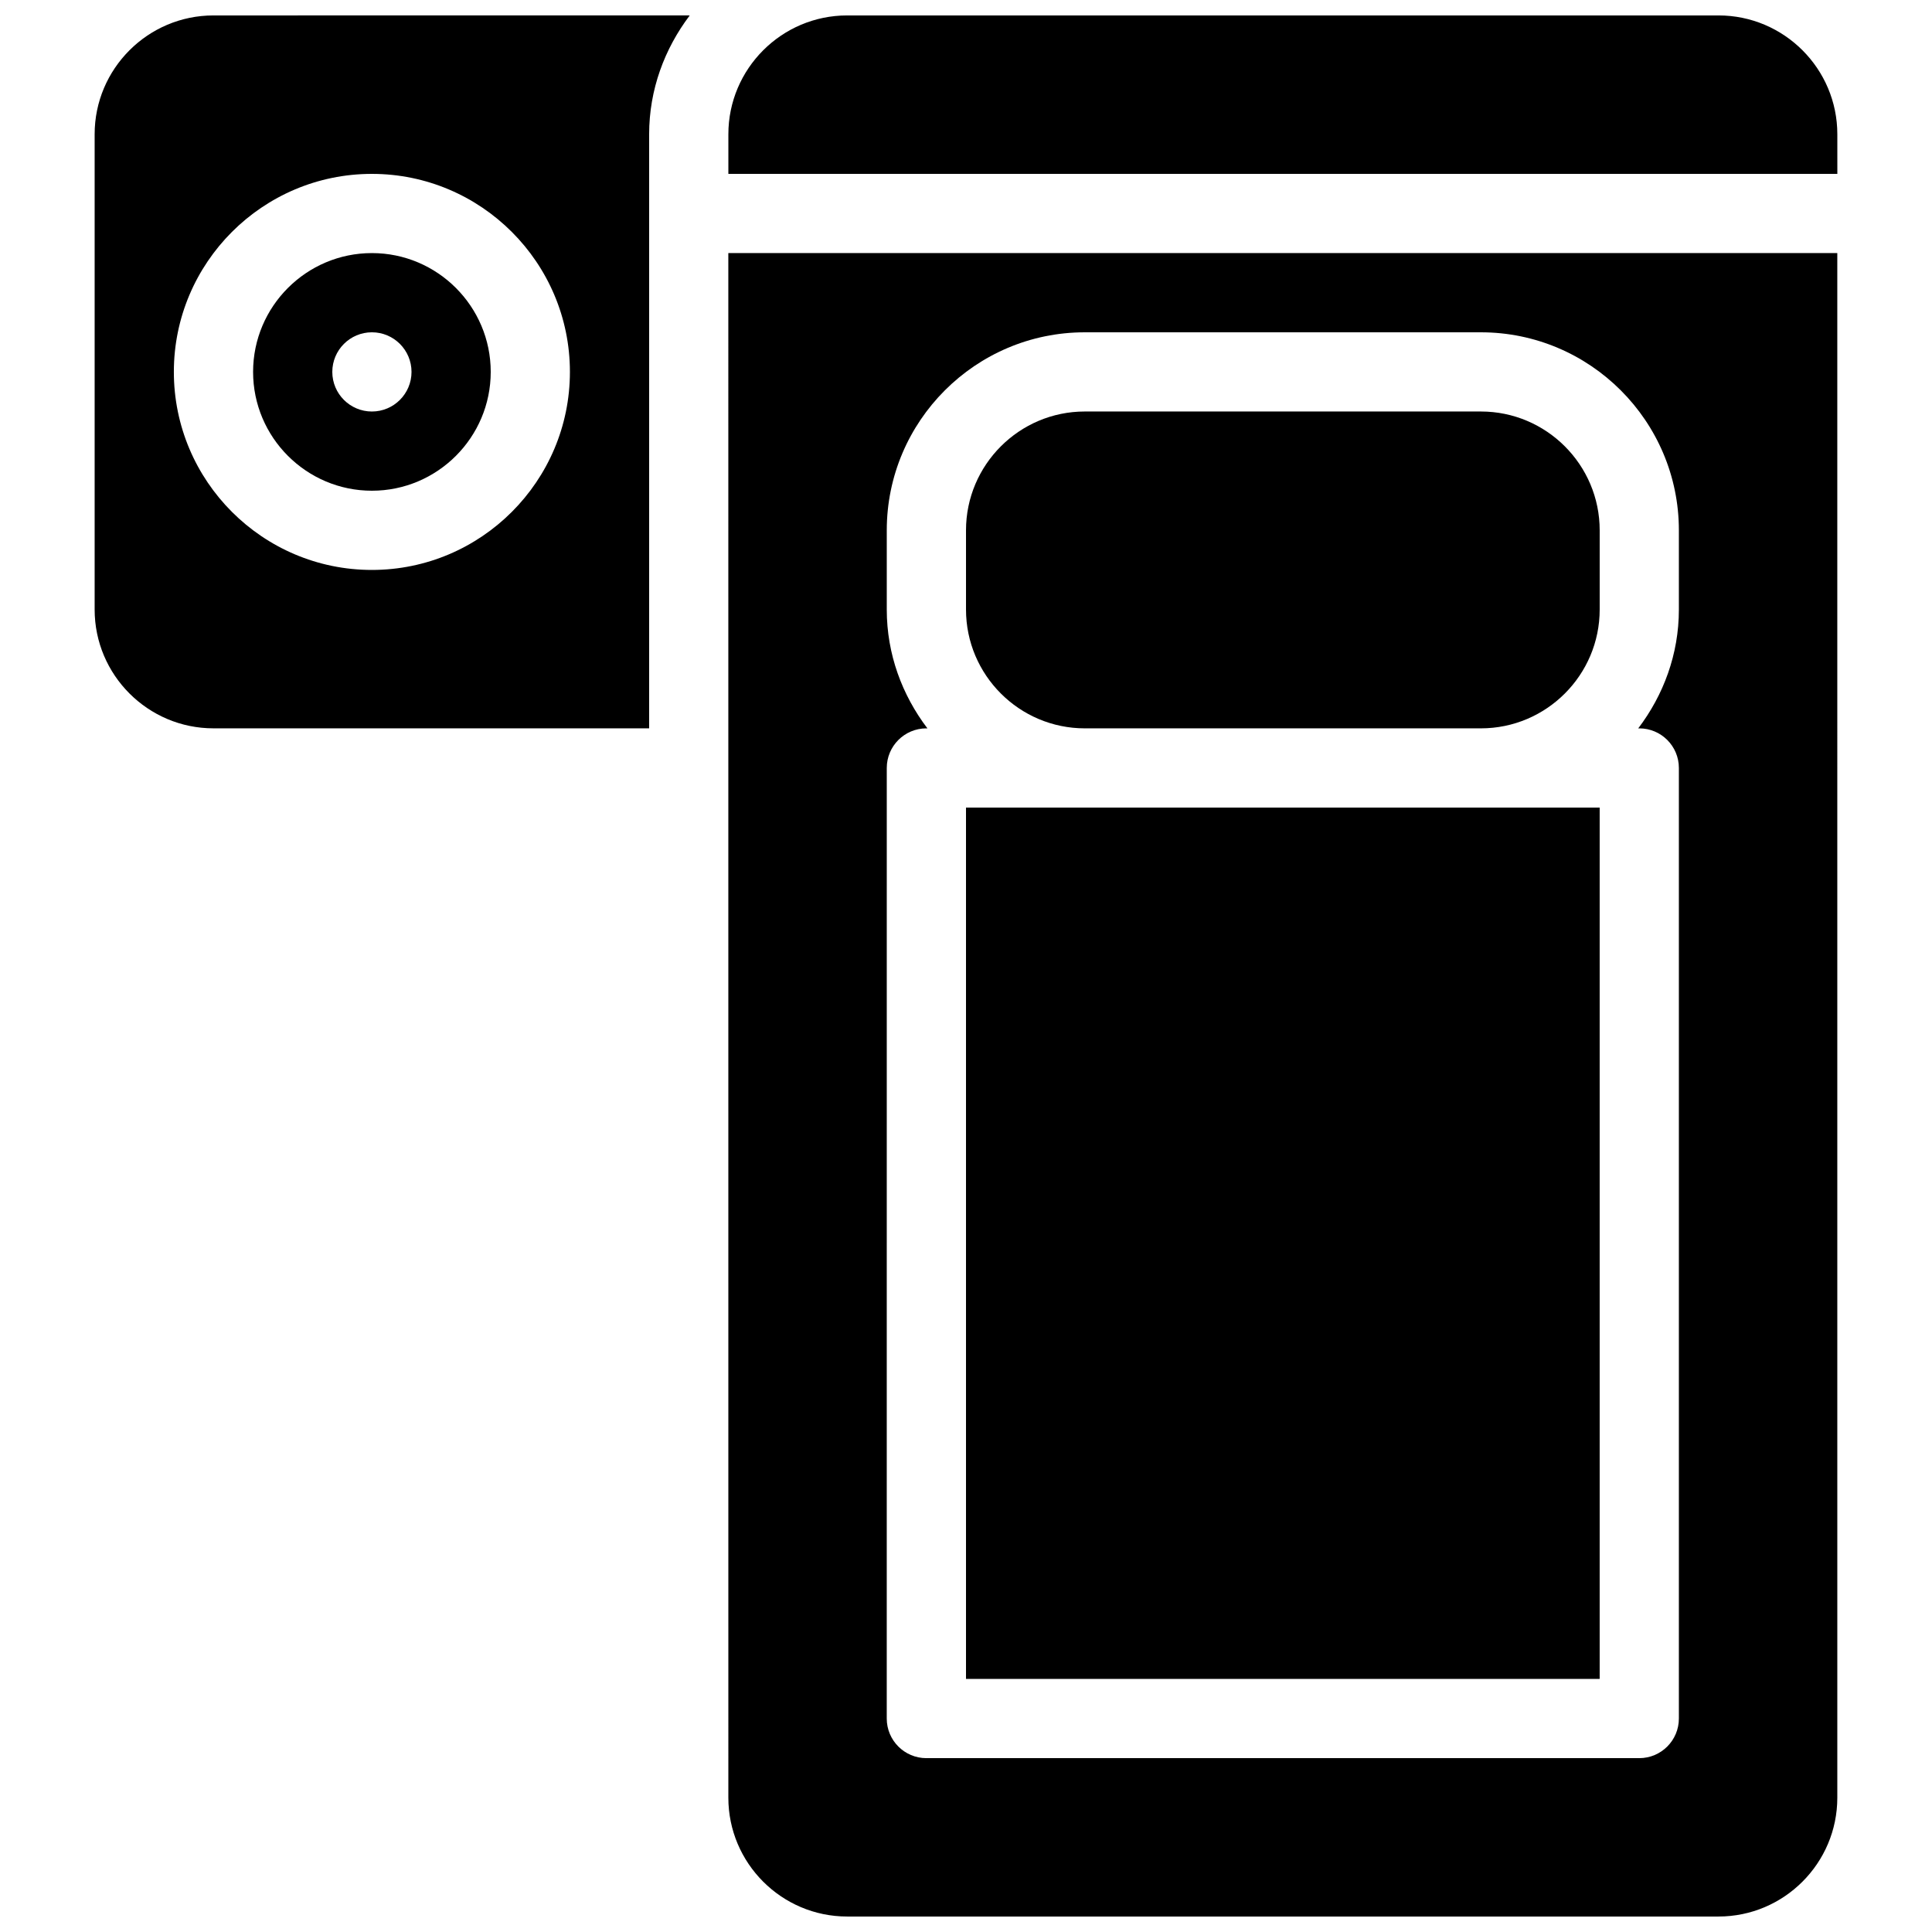
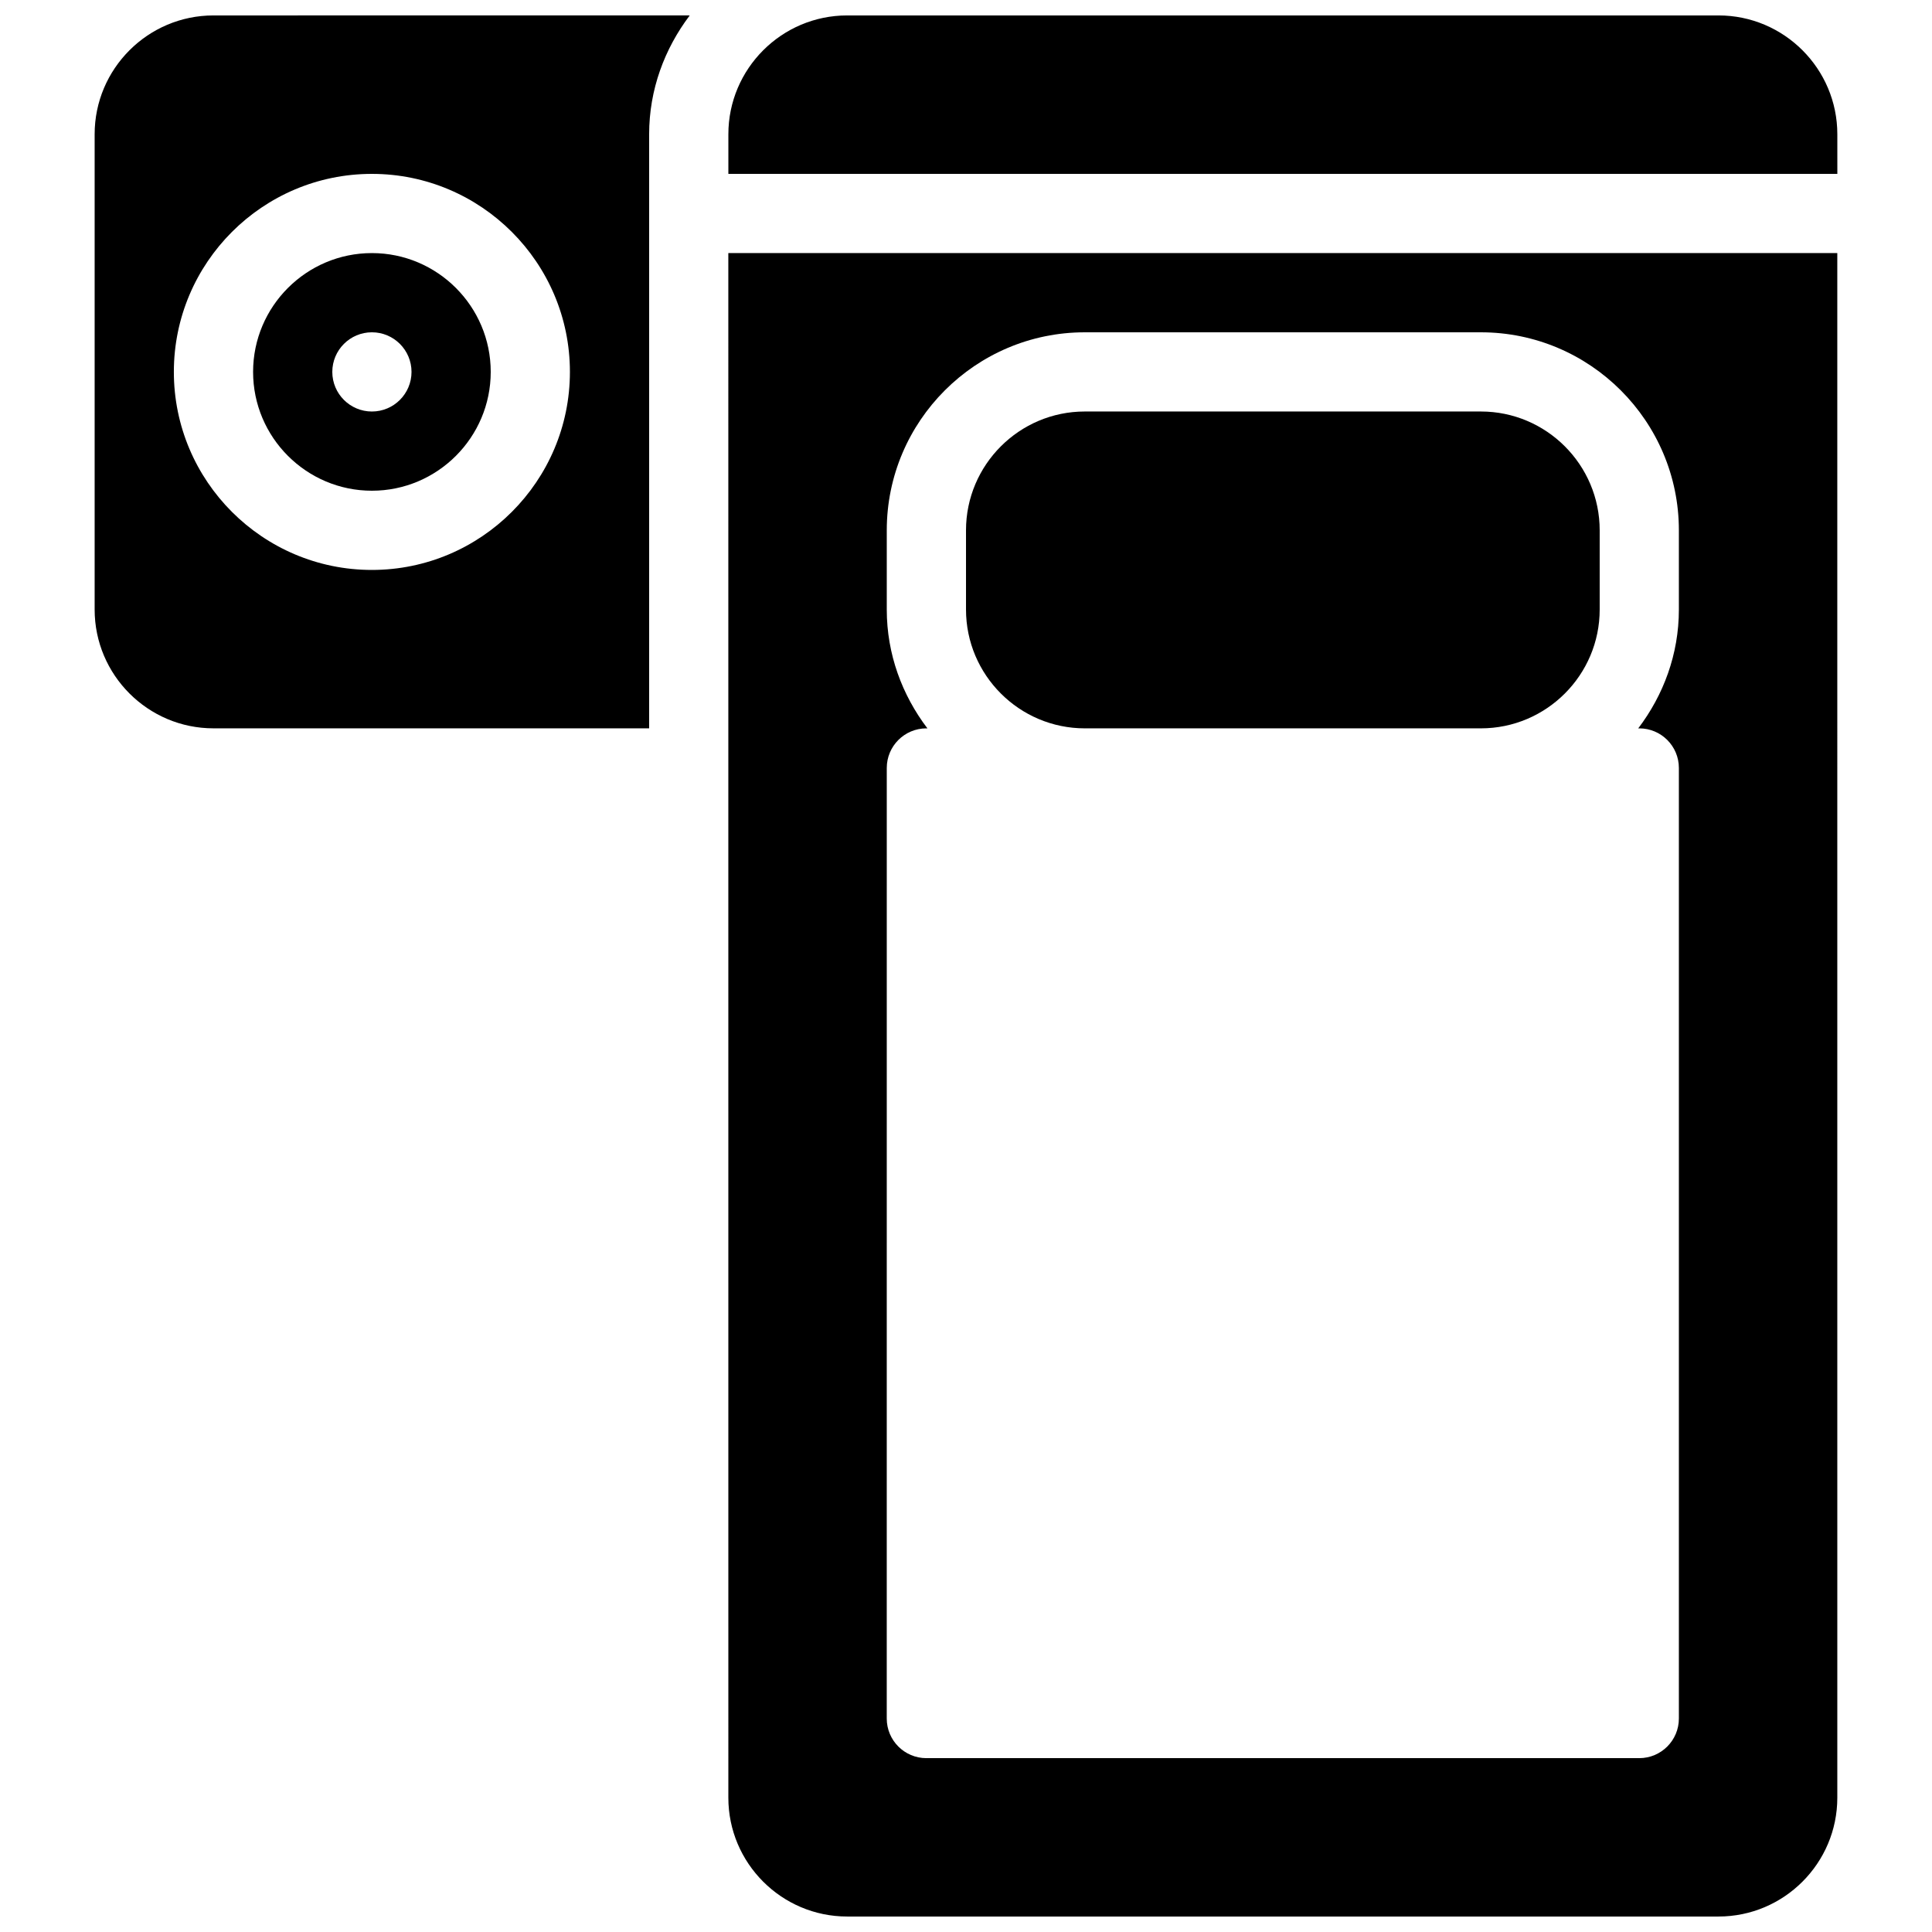
<svg xmlns="http://www.w3.org/2000/svg" width="800px" height="800px" version="1.1" viewBox="144 144 512 512">
  <defs>
    <clipPath id="c">
      <path d="m337 148.09h294v42.906h-294z" />
    </clipPath>
    <clipPath id="b">
      <path d="m337 211h294v440.9h-294z" />
    </clipPath>
    <clipPath id="a">
      <path d="m169 148.09h158v189.91h-158z" />
    </clipPath>
  </defs>
  <path d="m431.49 337.02h104.96c17.359 0 31.484-14.129 31.484-31.488v-20.992c0-17.359-14.125-31.488-31.488-31.488h-104.96c-17.359 0-31.484 14.129-31.484 31.488v20.992c0 17.359 14.125 31.488 31.488 31.488z" />
  <g clip-path="url(#c)">
    <path d="m599.42 148.09h-230.91c-17.359 0-31.484 14.129-31.484 31.488v10.496h293.89l-0.004-10.496c0-17.359-14.125-31.488-31.488-31.488z" />
  </g>
-   <path d="m567.93 358.02h-167.93v230.91h167.93z" />
  <g clip-path="url(#b)">
    <path d="m337.02 620.41c0 17.359 14.129 31.488 31.488 31.488h230.91c17.359 0 31.488-14.129 31.488-31.488l-0.004-409.34h-293.89zm41.984-272.89c0-5.797 4.699-10.496 10.496-10.496h0.273c-6.676-8.797-10.77-19.629-10.77-31.488v-20.992c0-28.93 23.531-52.48 52.48-52.48h104.96c28.945 0 52.477 23.551 52.477 52.48v20.992c0 11.859-4.094 22.691-10.77 31.488h0.273c5.797 0 10.496 4.699 10.496 10.496v251.91c0 5.793-4.703 10.496-10.496 10.496h-188.93c-5.793 0-10.496-4.703-10.496-10.496z" />
  </g>
  <path d="m242.56 211.07c-17.359 0-31.488 14.129-31.488 31.488s14.129 31.488 31.488 31.488 31.488-14.129 31.488-31.488-14.129-31.488-31.488-31.488zm0 41.984c-5.793 0-10.496-4.703-10.496-10.496 0-5.793 4.703-10.496 10.496-10.496 5.793 0 10.496 4.703 10.496 10.496 0 5.793-4.703 10.496-10.496 10.496z" />
  <g clip-path="url(#a)">
    <path d="m200.57 148.09c-17.359 0-31.488 14.129-31.488 31.488v125.95c0 17.359 14.129 31.488 31.488 31.488h115.46v-157.44c0-11.84 4.094-22.672 10.746-31.469-0.082 0-0.168-0.02-0.25-0.02zm41.984 146.95c-28.949 0-52.48-23.555-52.48-52.48 0-28.926 23.531-52.48 52.48-52.48 28.949 0 52.48 23.555 52.48 52.48 0 28.926-23.531 52.48-52.48 52.48z" />
  </g>
</svg>